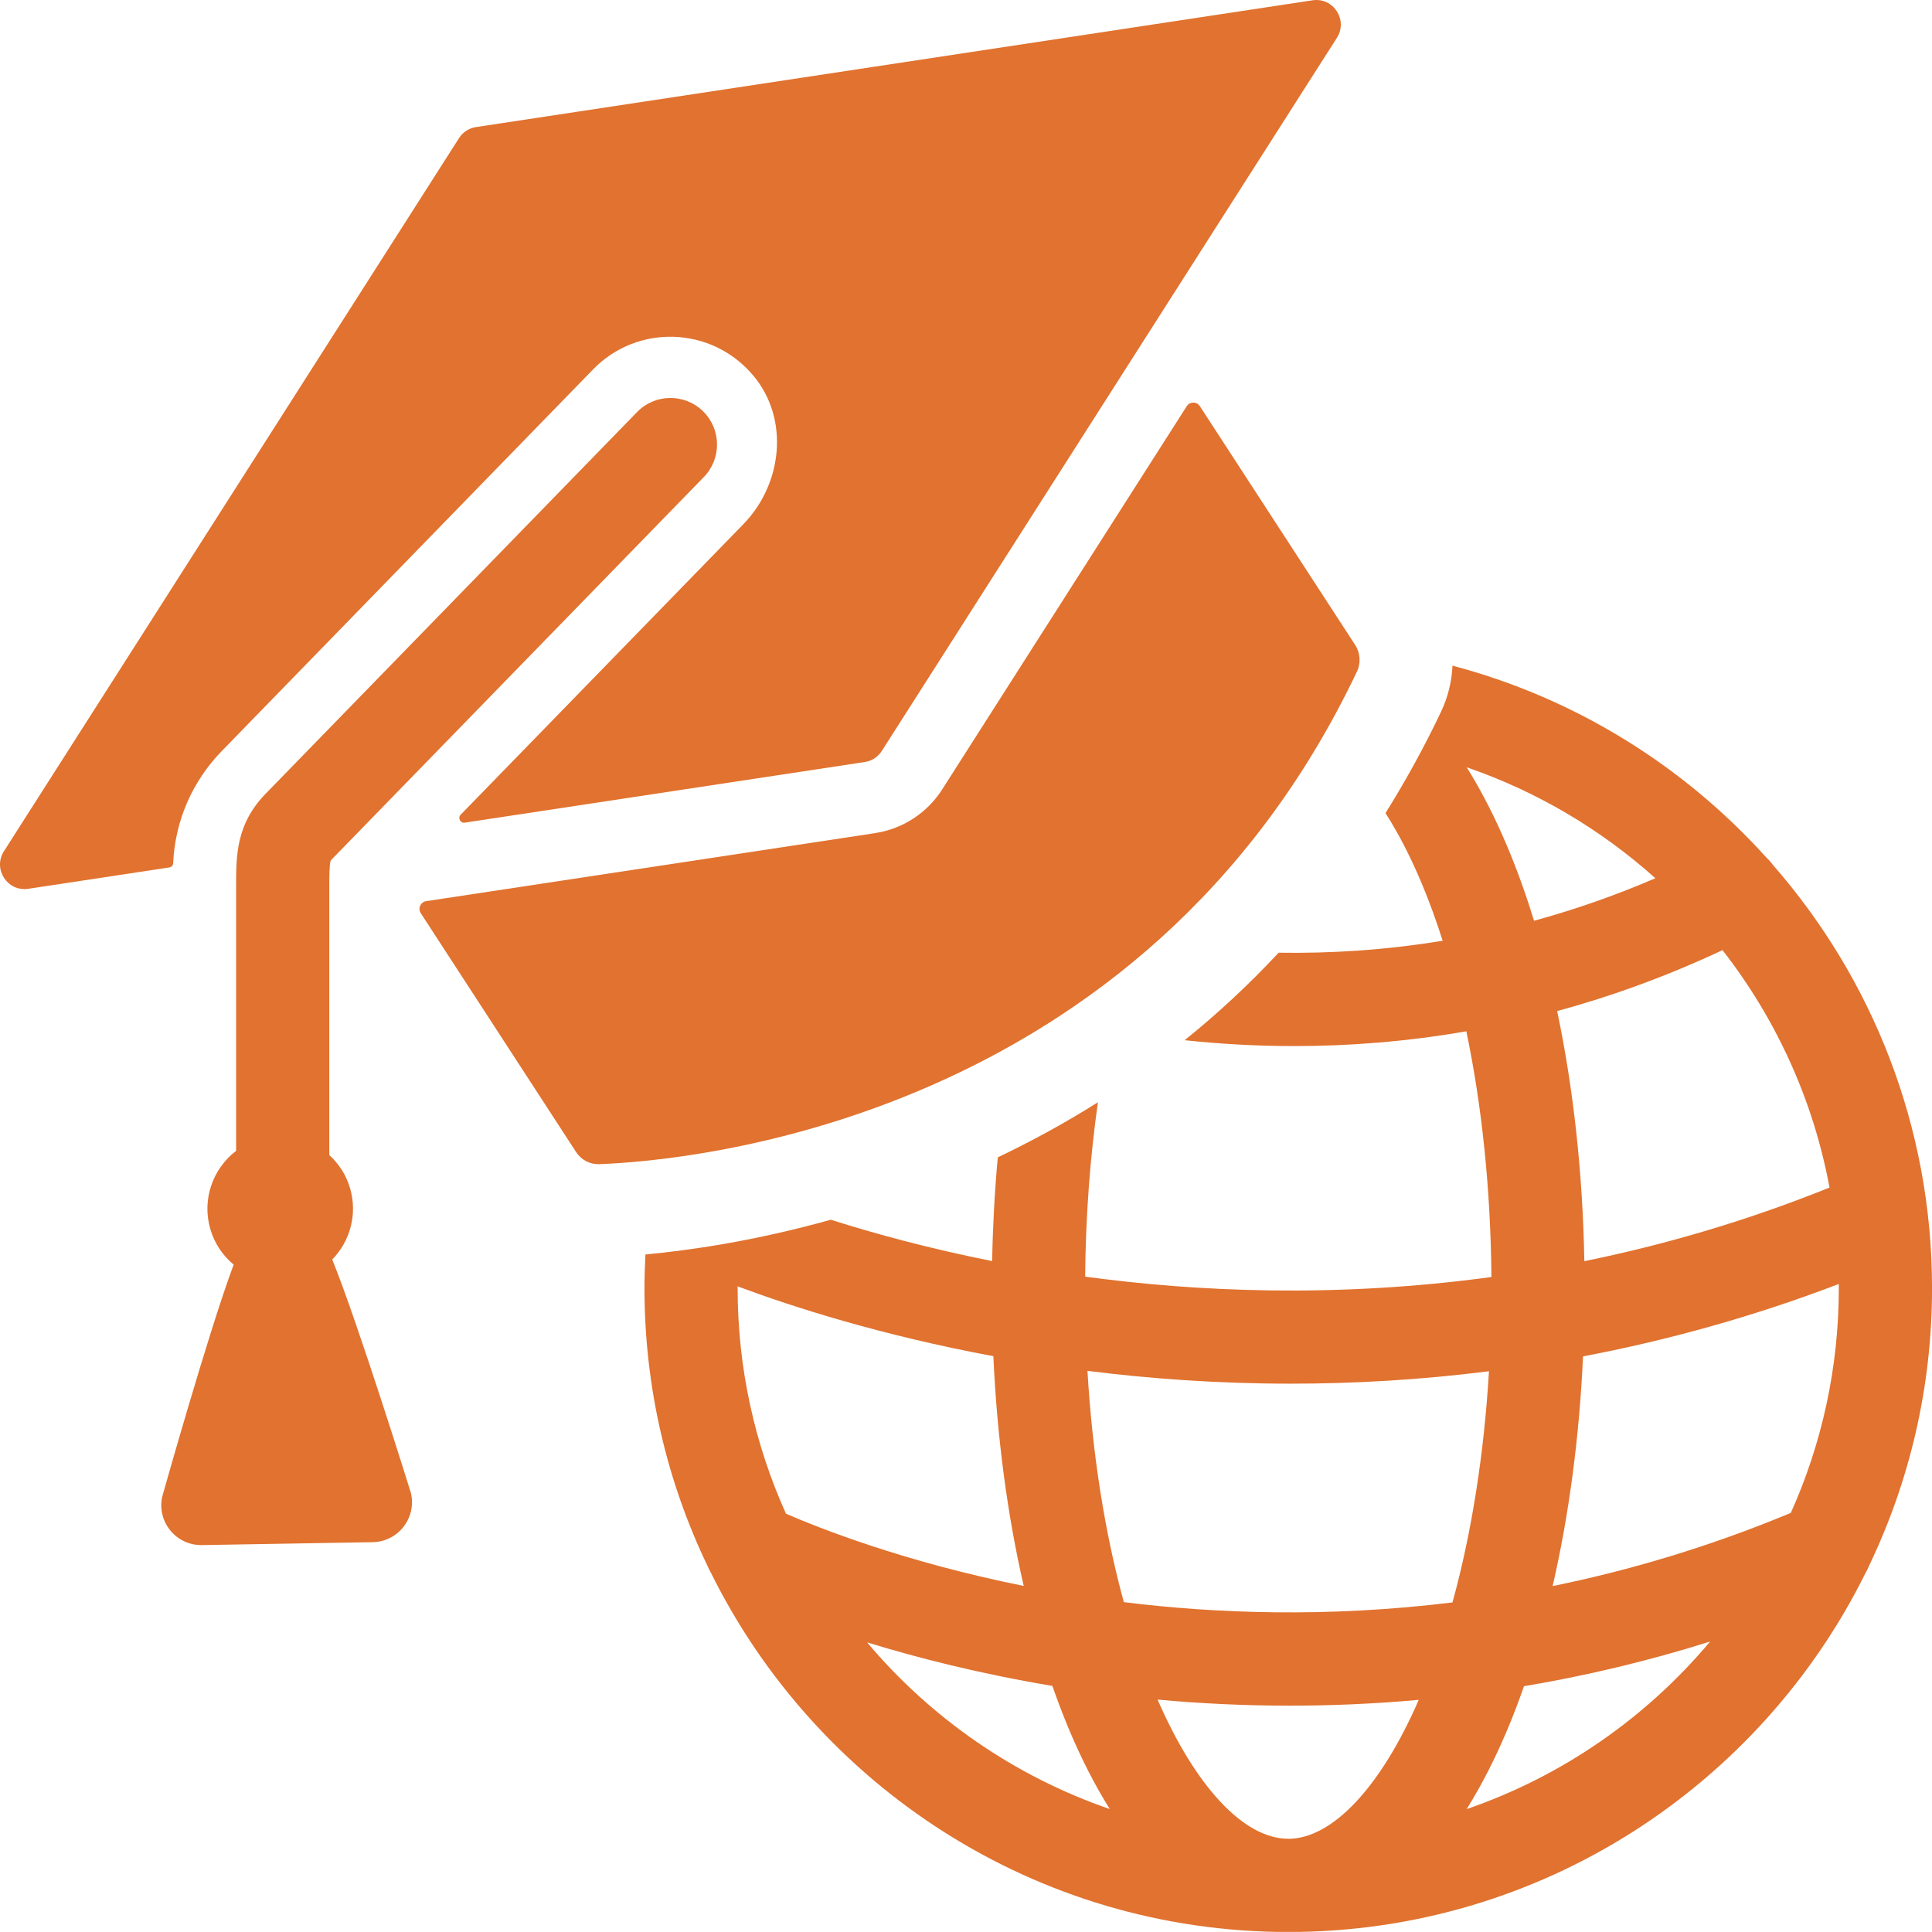
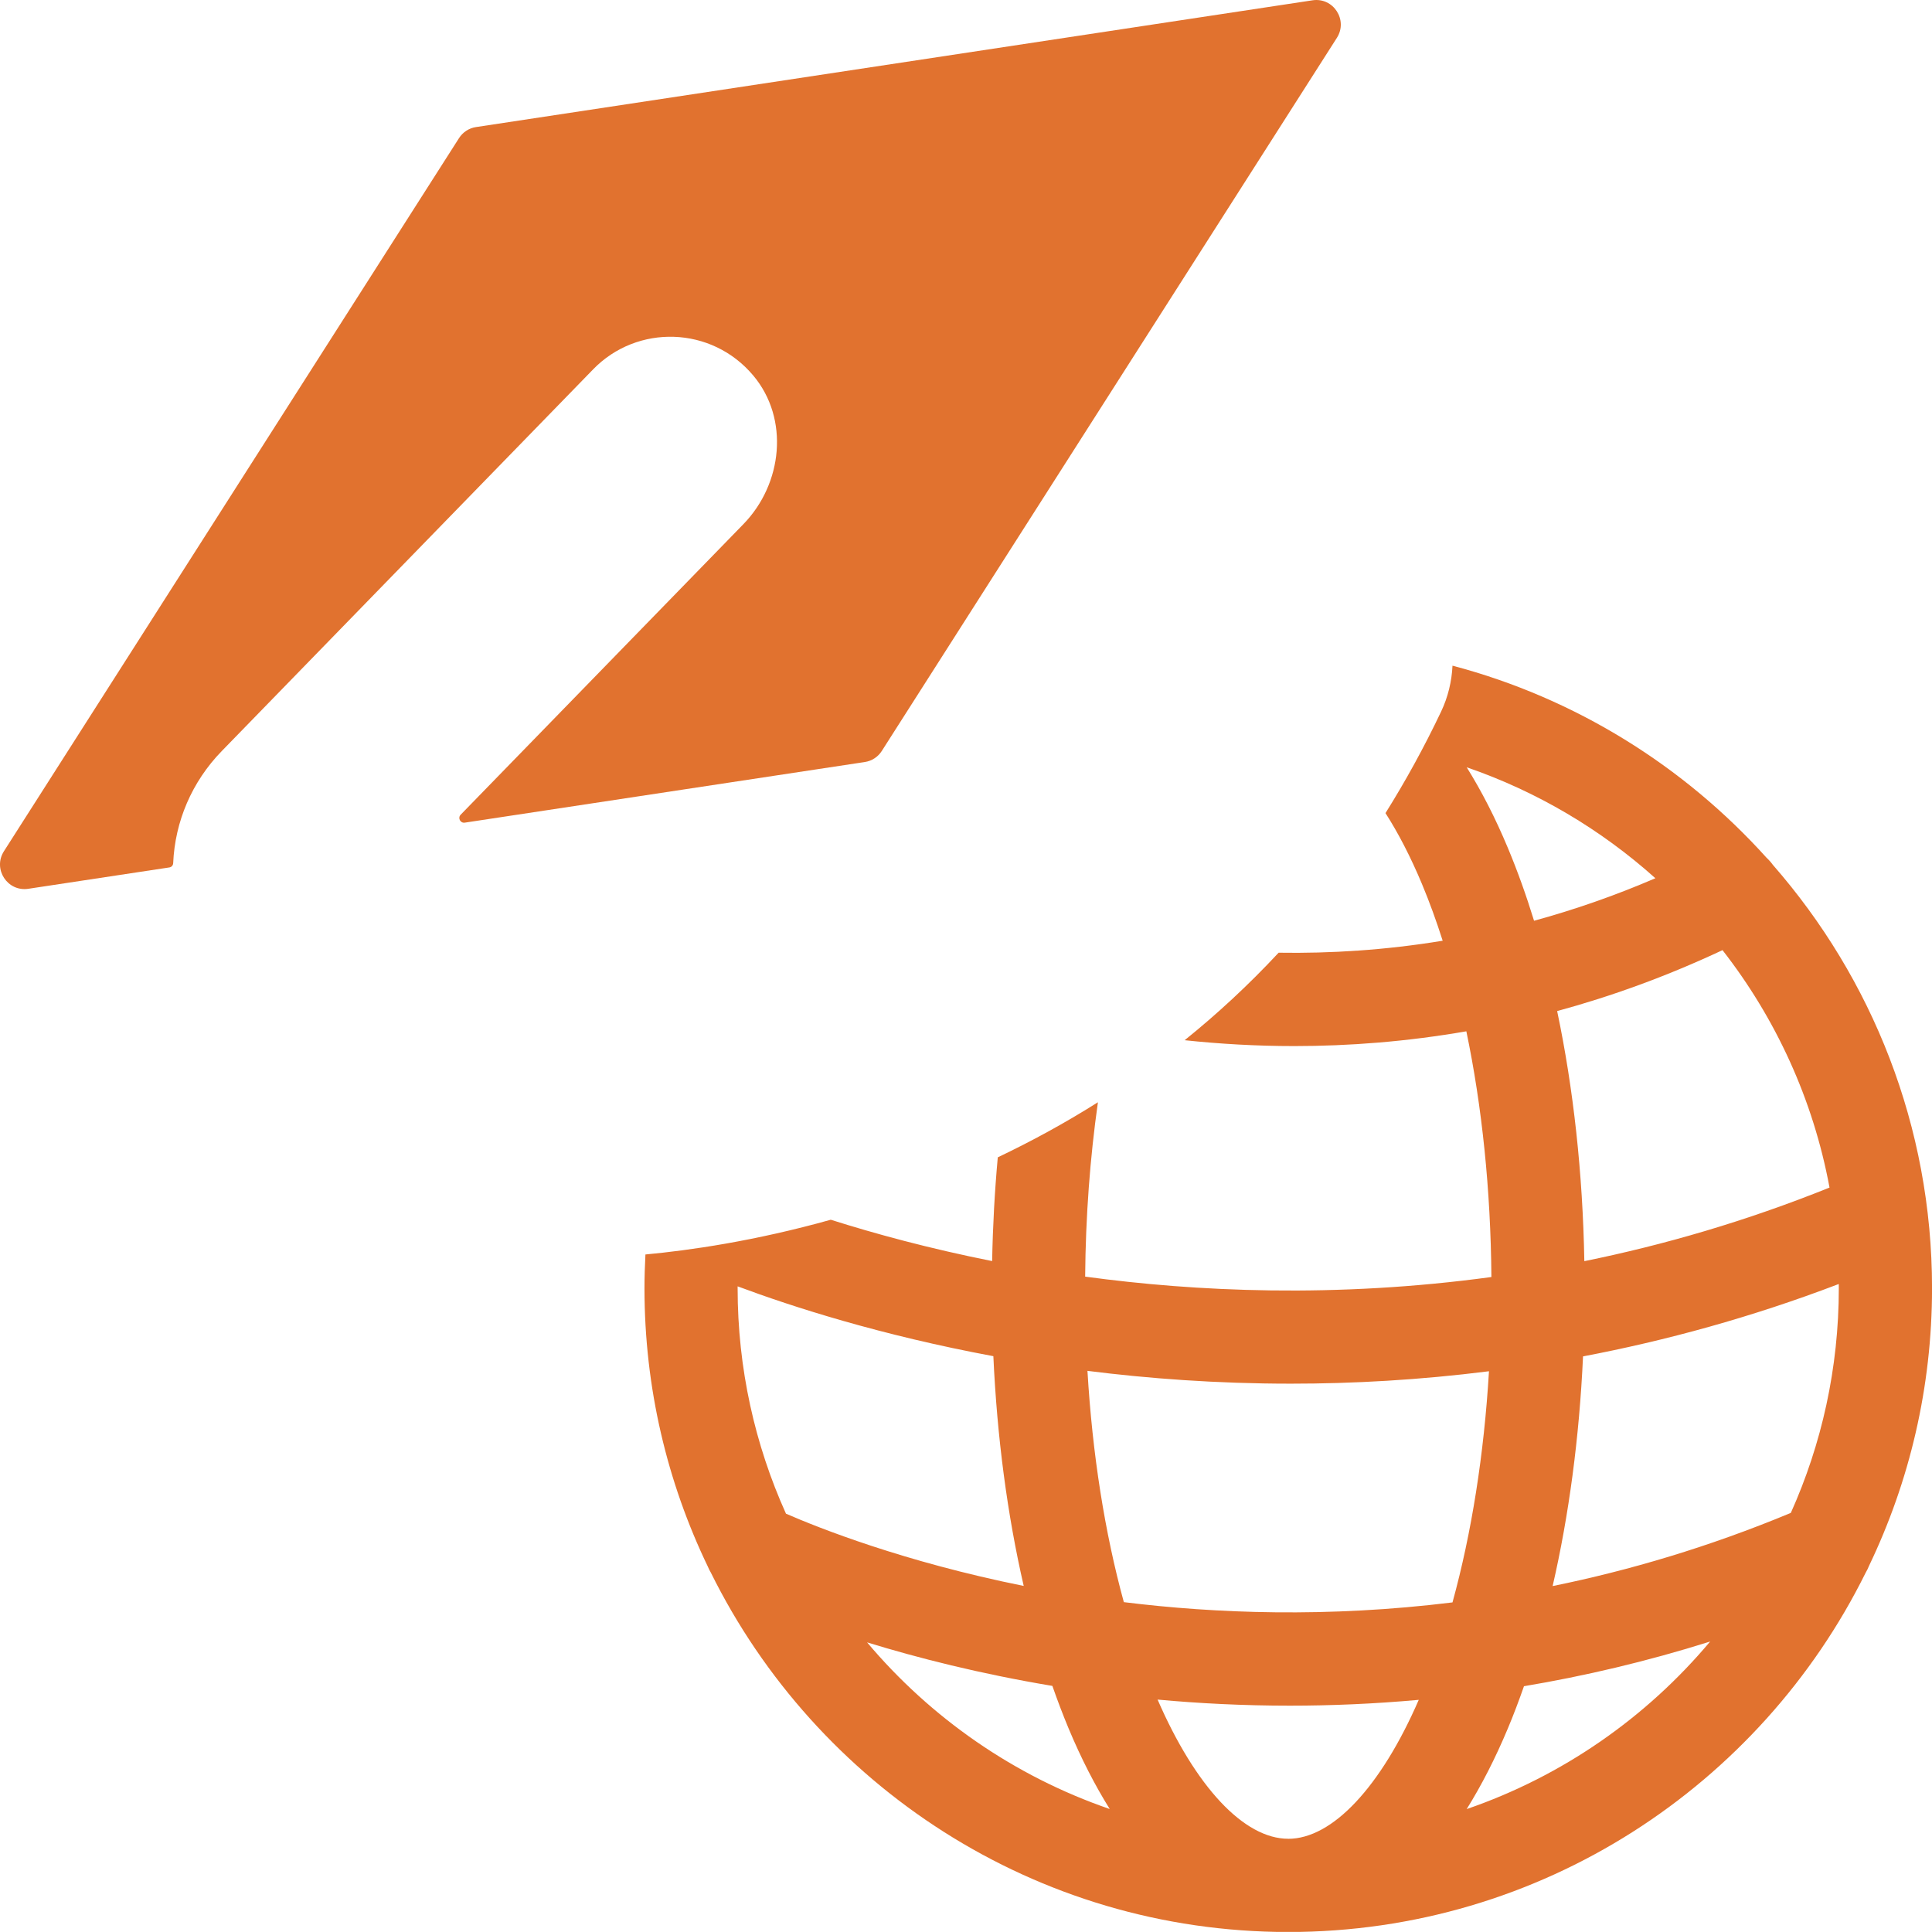
<svg xmlns="http://www.w3.org/2000/svg" id="Layer_2" data-name="Layer 2" viewBox="0 0 444.9 444.88">
  <defs>
    <style> .cls-1 { fill: #e1722f; stroke-width: 0px; } </style>
  </defs>
  <g id="_ëÎÓÈ_1" data-name="ëÎÓÈ 1">
    <g>
-       <path class="cls-1" d="M201.62,191.84s-.05,0-.07.01h-.01s-103.41,15.67-103.41,15.67c-1.29.2-1.95,1.66-1.24,2.76l35.77,55.01c1.18,1.82,3.2,2.87,5.37,2.79,20.46-.76,125.14-9.75,174.45-113.43.93-1.95.77-4.31-.41-6.12l-35.77-55c-.71-1.1-2.32-1.09-3.02.01l-56.34,88.29c-3.47,5.4-9.05,9.03-15.32,10Z" />
      <g>
        <path class="cls-1" d="M408.27,199.18c-.44-.61-.93-1.16-1.47-1.66-19.03-21.13-44.03-36.76-72.32-44.23-.17,3.62-1.03,7.22-2.62,10.57-3.96,8.34-8.26,16.11-12.81,23.38,2.97,4.63,5.79,10.09,8.39,16.3,1.73,4.13,3.32,8.52,4.78,13.09-13.19,2.17-25.86,2.95-37.78,2.76-6.97,7.49-14.23,14.18-21.64,20.15,8.02.85,16.46,1.35,25.25,1.35,12.56,0,25.83-1.01,39.62-3.4,3.62,17.33,5.61,36.56,5.77,56.58-35.95,4.9-68.22,3.36-93.55-.09.11-13.9,1.13-27.39,2.94-40.15-7.7,4.86-15.44,9.05-23.06,12.68-.71,7.81-1.15,15.78-1.3,23.89-14.57-2.9-27.13-6.34-37.16-9.52-17.49,4.9-32.54,7.06-42.68,8-.13,2.58-.22,5.17-.22,7.77,0,22.95,5.24,44.7,14.6,64.12.19.47.42.93.68,1.36,24.22,48.99,74.72,82.77,132.97,82.77s108.72-33.75,132.95-82.71c.31-.53.59-1.08.81-1.65,9.28-19.36,14.49-41.02,14.49-63.89,0-37.28-13.83-71.38-36.63-97.46ZM421.31,273.47c-19.29,7.77-38.24,13.24-56.47,16.95-.36-20.25-2.51-39.77-6.26-57.59,12.42-3.38,25.16-7.97,38.08-14.03,12.24,15.7,20.87,34.34,24.64,54.66ZM337.75,176.69c16.21,5.57,30.94,14.34,43.45,25.55-9.45,4.07-18.79,7.29-27.94,9.79-1.81-5.88-3.82-11.49-6.03-16.77-2.89-6.92-6.07-13.11-9.48-18.57ZM180.99,348.56c-7.15-15.86-11.13-33.43-11.13-51.92,0-.14,0-.28,0-.42,12.61,4.71,32.93,11.25,58.89,16.08.85,18.67,3.23,36.58,6.99,52.91-27.65-5.56-47.31-13.4-54.77-16.65ZM199.66,378.2c11.57,3.56,25.98,7.24,42.68,10.03,1.18,3.37,2.42,6.64,3.73,9.78,2.89,6.92,6.07,13.11,9.48,18.57-21.97-7.55-41.22-20.97-55.89-38.39ZM296.65,423.43c-10.18,0-21.35-11.95-30.08-32.05,9.45.87,19.64,1.4,30.46,1.4,9.45,0,19.38-.41,29.68-1.34-8.72,20.07-19.89,32-30.06,32ZM258.8,368.95c-4.39-15.99-7.25-34.1-8.38-53.27,13.94,1.76,29.7,2.95,46.84,2.95,14.33,0,29.62-.84,45.62-2.86-1.14,19.16-4,37.25-8.4,53.23-28.75,3.55-54.64,2.55-75.69-.06ZM337.75,416.59c3.41-5.46,6.58-11.65,9.48-18.57,1.31-3.12,2.54-6.38,3.71-9.72,13.83-2.32,28.17-5.66,42.87-10.29-14.69,17.51-34,31-56.05,38.58ZM412.39,348.39c-18.81,7.83-37.23,13.26-54.85,16.85,3.76-16.33,6.14-34.22,7-52.89,18.98-3.61,38.74-8.98,58.89-16.67,0,.32.01.63.01.95,0,18.43-3.95,35.94-11.05,51.76Z" />
-         <path class="cls-1" d="M76.51,290.04c4.08-4.18,5.86-10.38,4.11-16.39-.89-3.06-2.59-5.66-4.79-7.66v-62c0-1.5,0-5.01.31-5.77,0,0,.09-.15.41-.48l85.53-87.89c4.13-4.25,4.04-11.04-.21-15.17-4.25-4.13-11.04-4.04-15.17.21l-85.53,87.89c-6.78,6.96-6.79,14.19-6.8,21.2v61.04c-5.35,4.08-7.93,11.16-5.94,18,.97,3.34,2.89,6.14,5.38,8.2-5.75,15.31-16.48,53.54-16.48,53.54-1.18,5.77,3.29,11.15,9.18,11.04l39.31-.67c5.89-.1,10.17-5.63,8.8-11.35,0,0-12.15-39.06-18.11-53.74Z" />
        <path class="cls-1" d="M203.06,172.93L307.86,8.71c2.61-4.1-.81-9.37-5.62-8.64L109.62,29.26c-1.61.24-3.04,1.17-3.92,2.55L.9,196.03c-2.61,4.1.81,9.37,5.62,8.64l32.49-4.92c.5-.08.85-.49.87-.99.41-9.55,4.28-18.71,11.18-25.8l85.52-87.9c10.13-10.45,27.29-10.02,36.89,1.43,8.34,9.94,6.76,24.92-2.28,34.21l-65.11,66.91c-.72.74-.09,1.98.94,1.83l92.12-13.96c1.61-.24,3.04-1.17,3.92-2.55Z" />
      </g>
    </g>
  </g>
</svg>